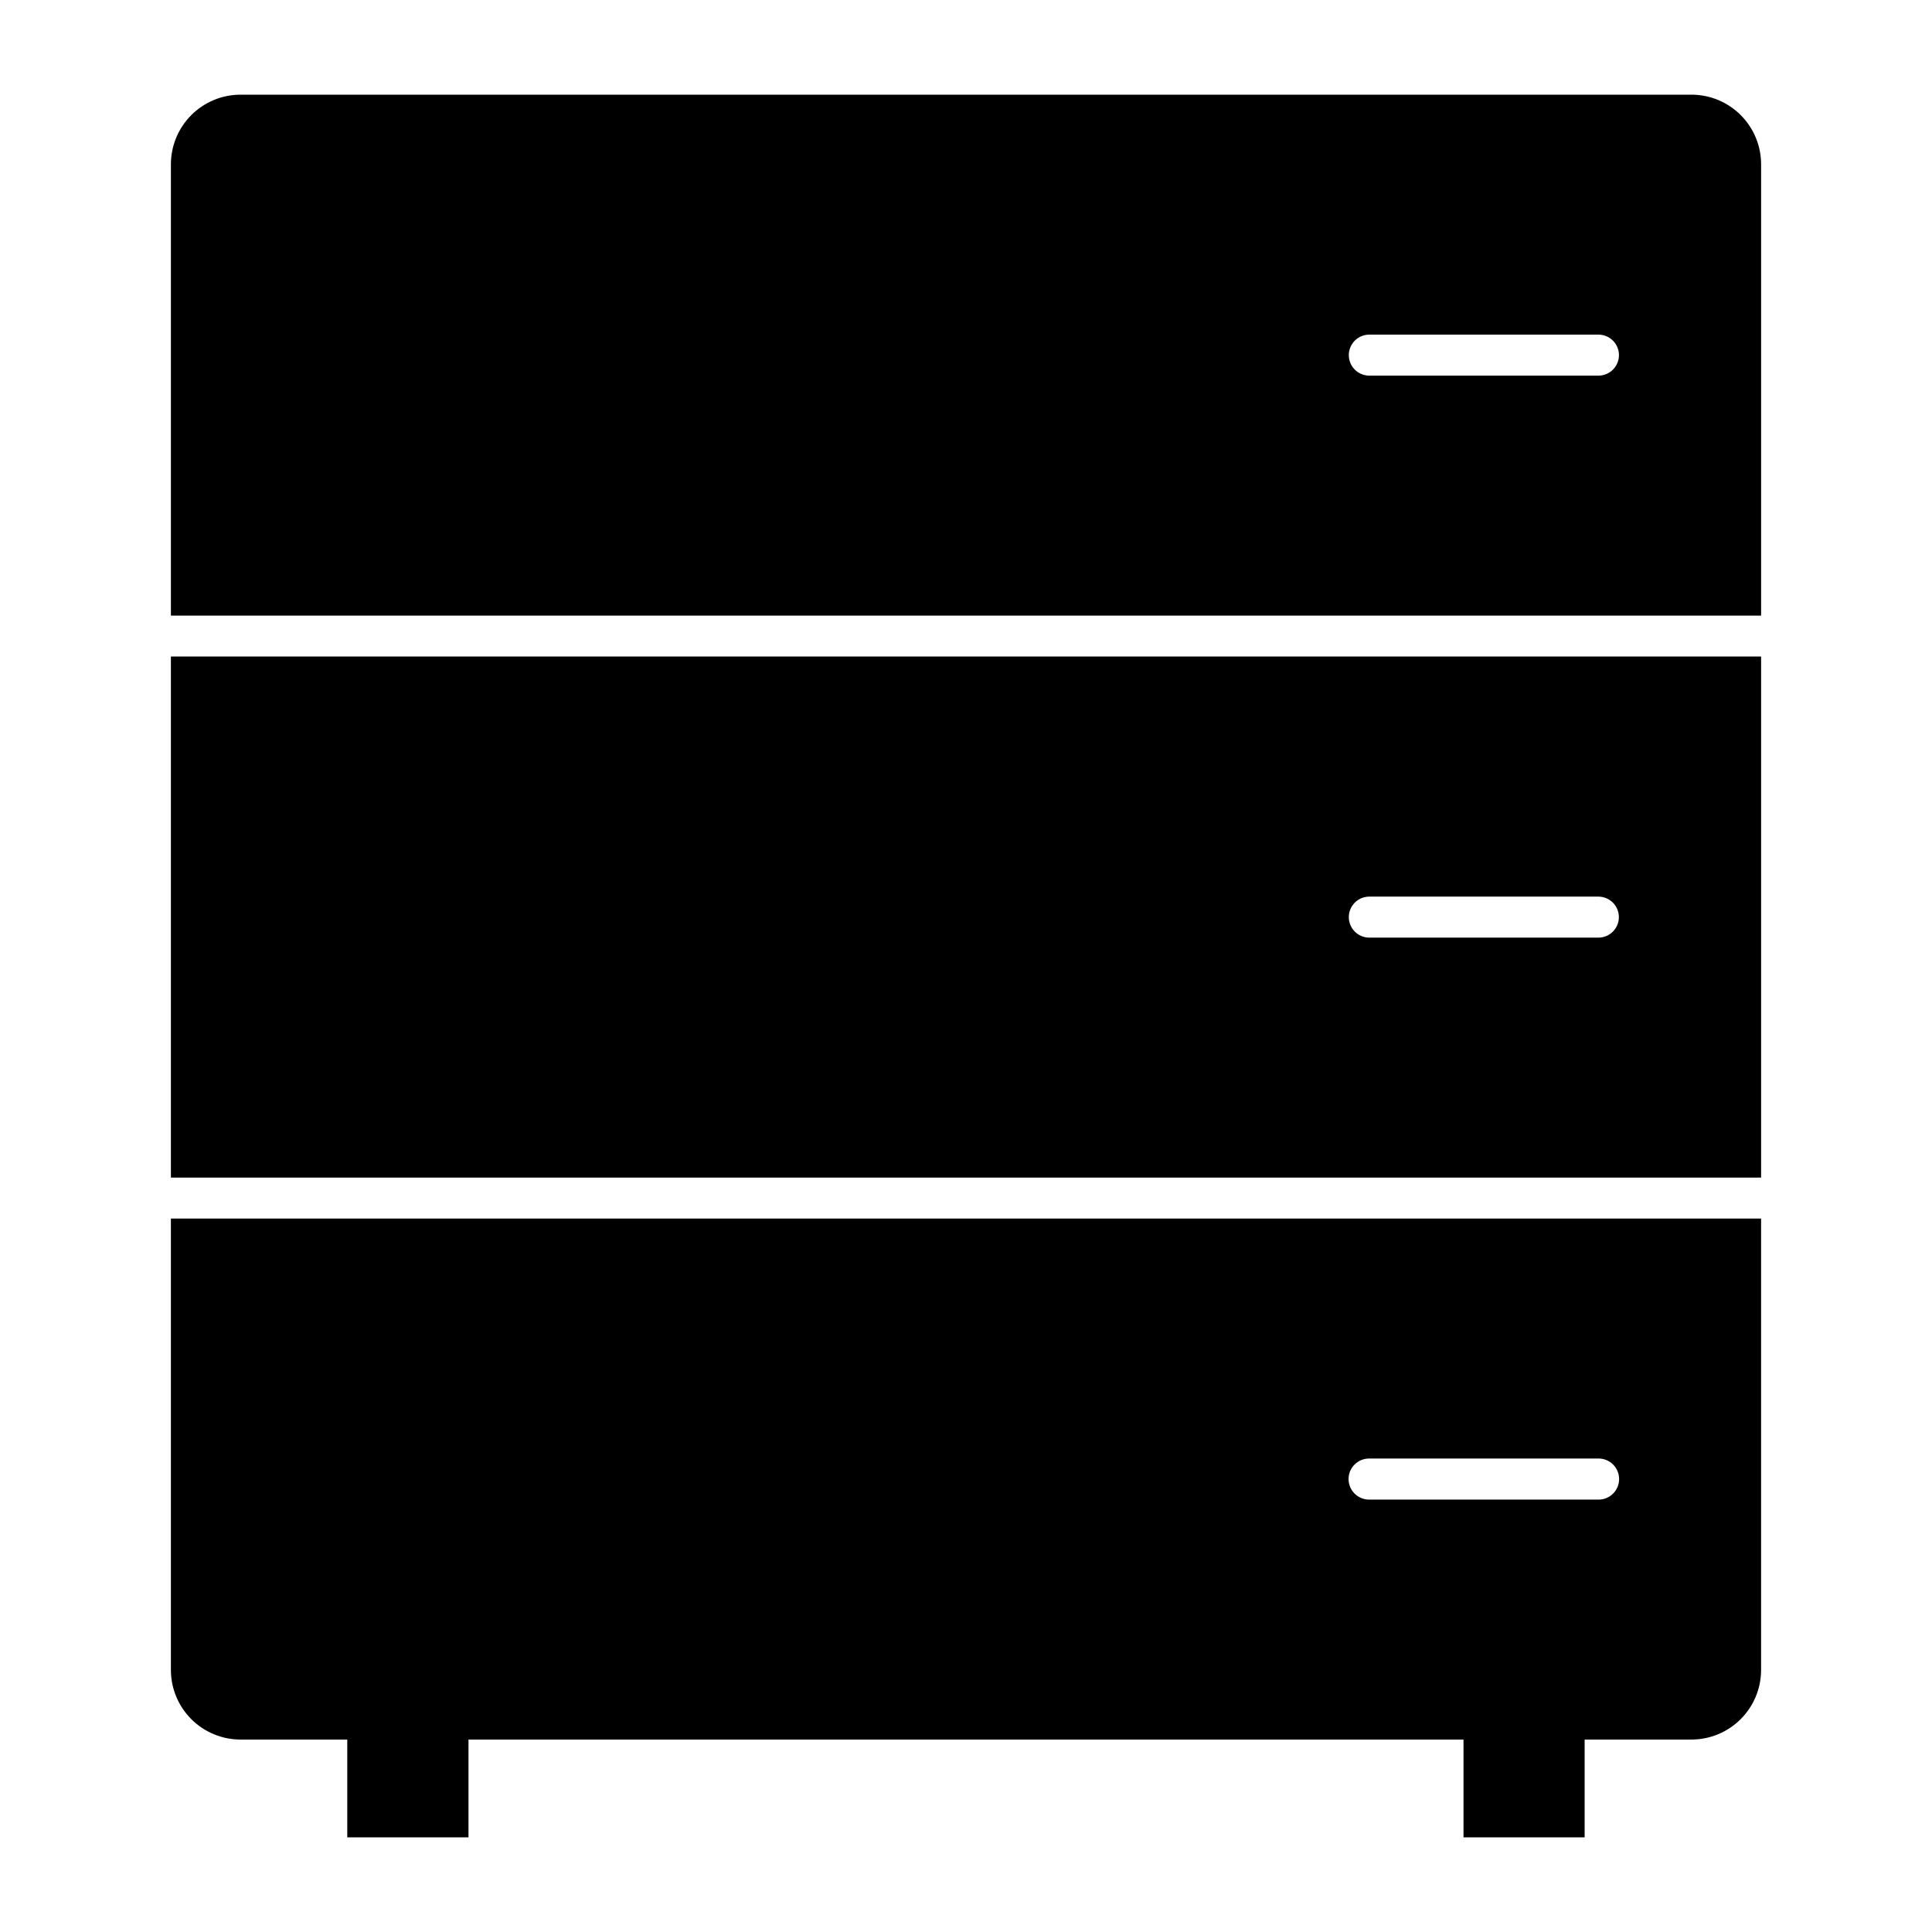
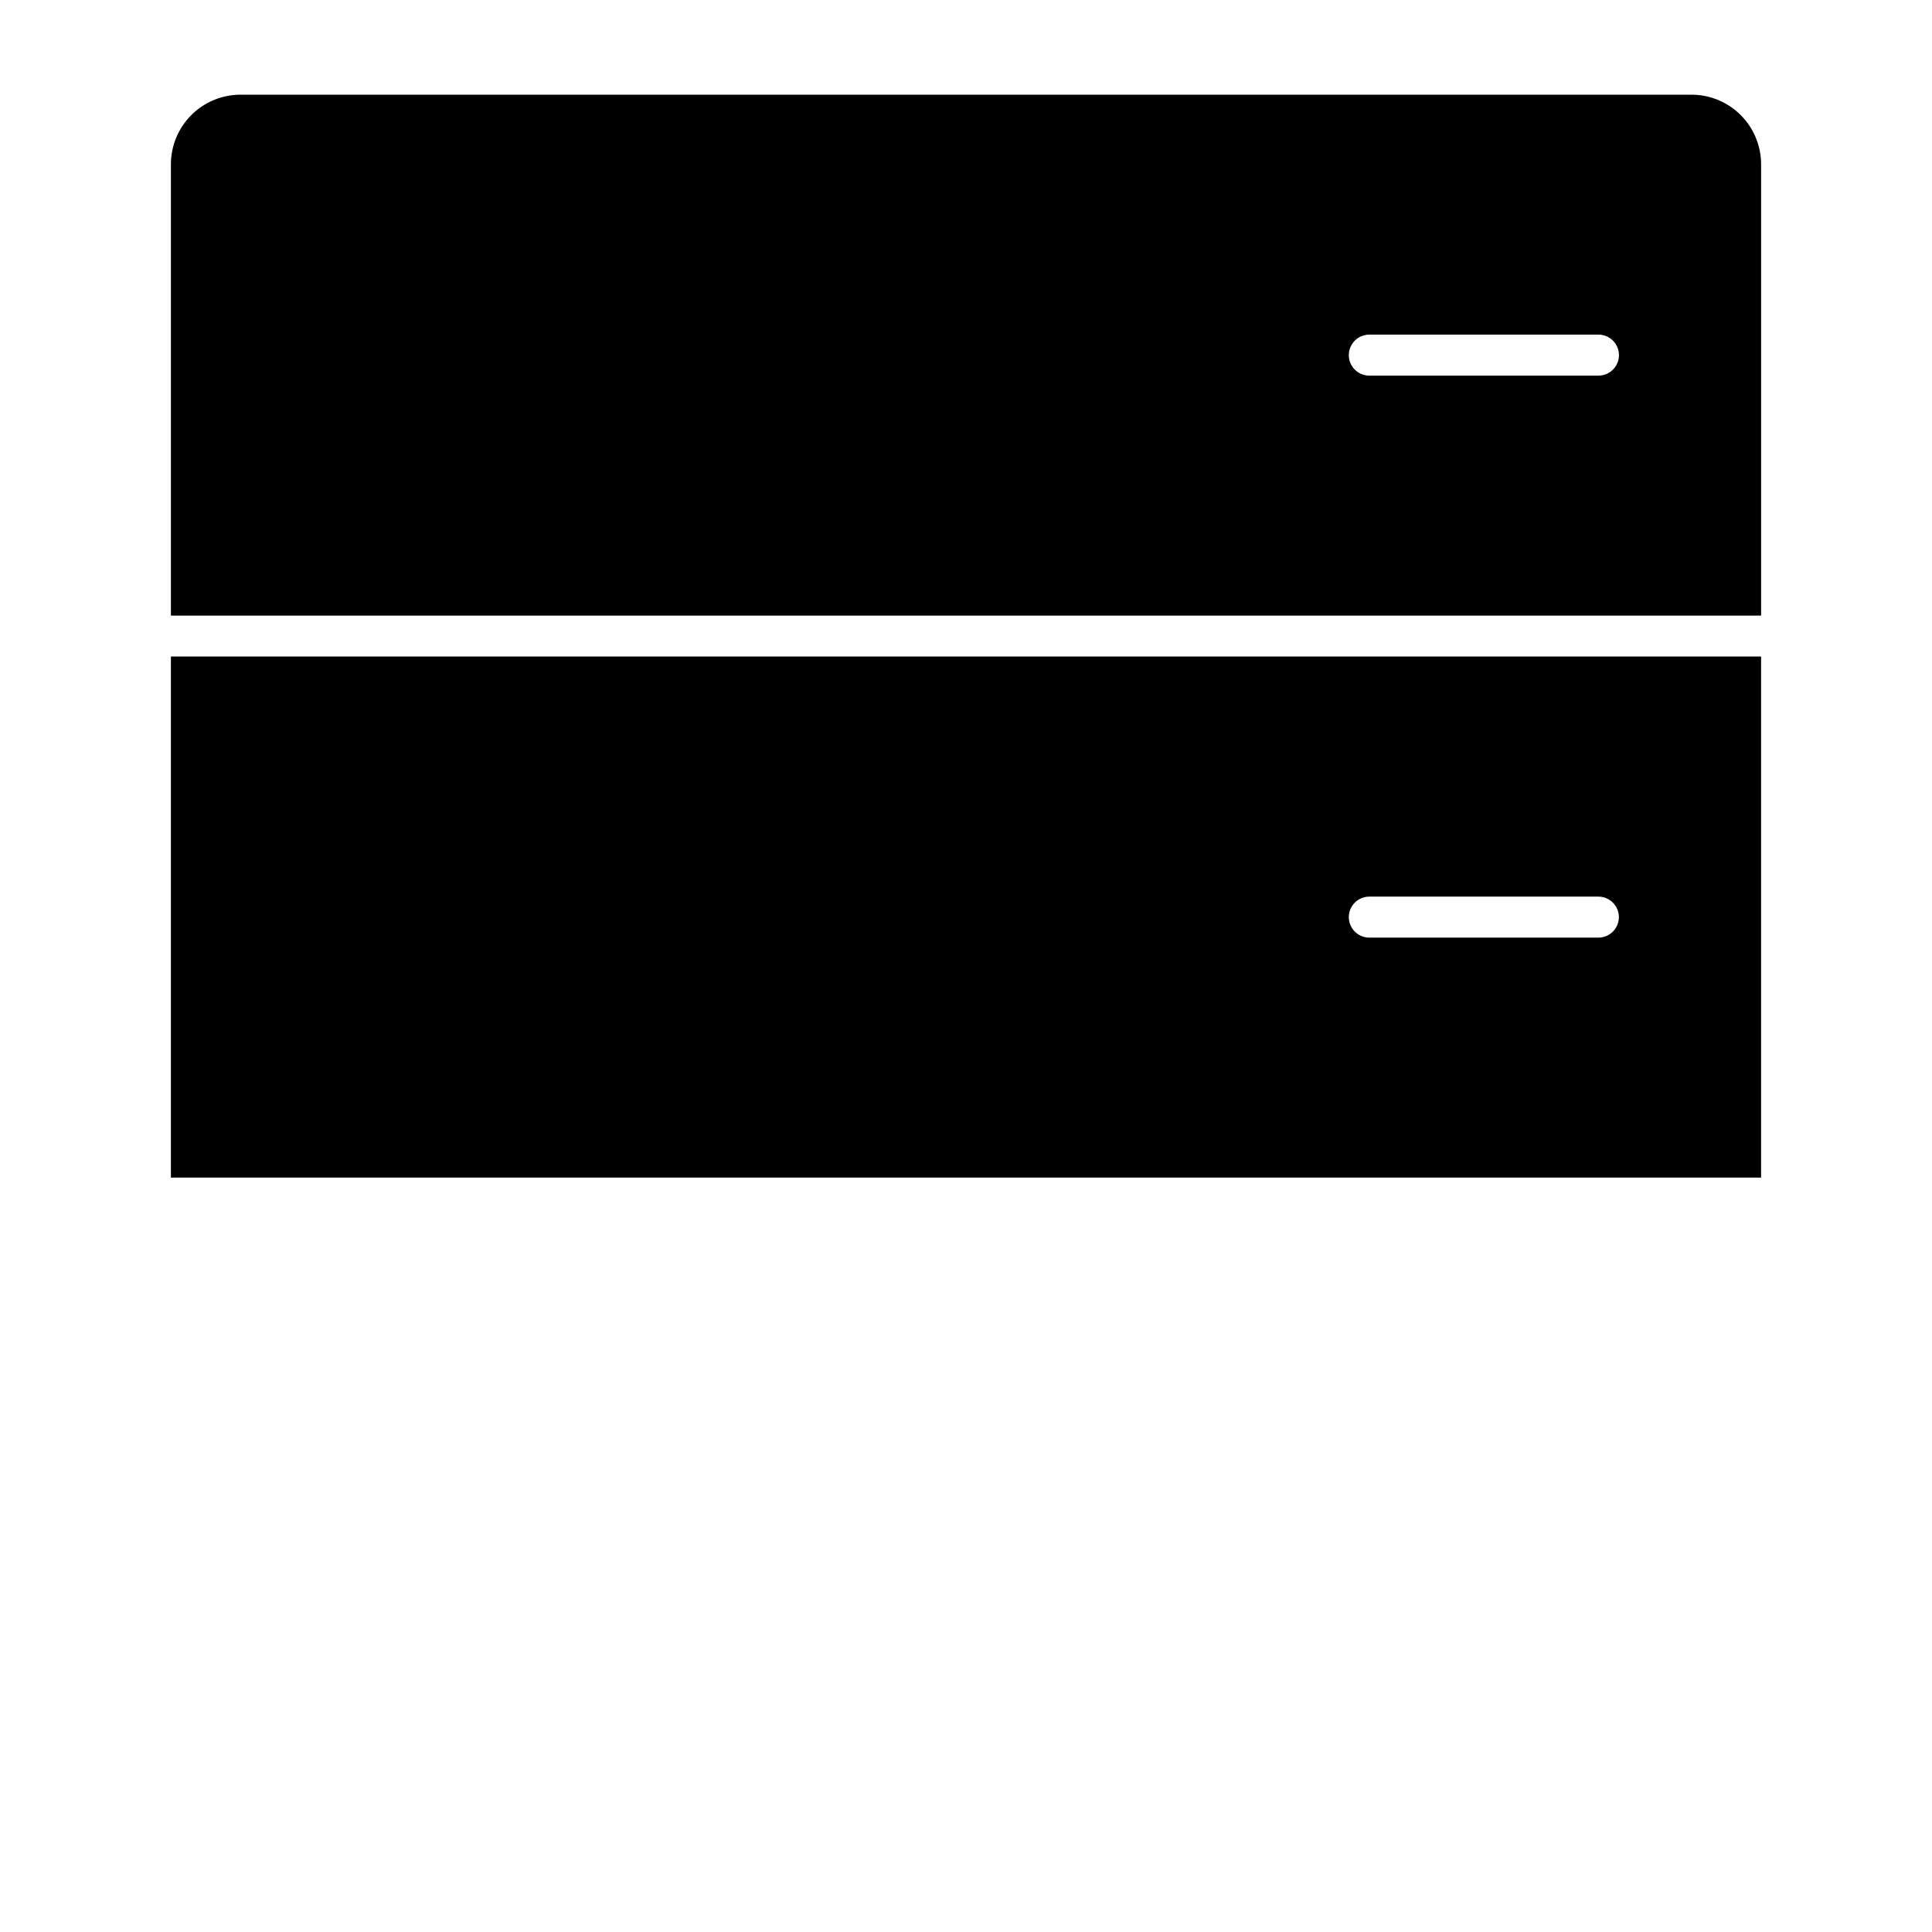
<svg xmlns="http://www.w3.org/2000/svg" fill="#000000" width="800px" height="800px" version="1.1" viewBox="144 144 512 512">
  <g>
-     <path d="m189.29 466.93v119.6c-0.004 4.902 1.945 9.598 5.406 13.062 3.465 3.465 8.164 5.41 13.062 5.41h28.27v25.91h32.125v-25.91h263.69v25.91h32.102v-25.91h28.293c4.898 0 9.598-1.945 13.062-5.41 3.465-3.465 5.41-8.16 5.406-13.062v-119.6zm317.5 63.59h60.887v0.004c2.992 0.02 5.406 2.449 5.406 5.441 0 2.992-2.414 5.422-5.406 5.445h-60.887c-2.992-0.023-5.406-2.453-5.406-5.445 0-2.992 2.414-5.422 5.406-5.441z" />
    <path d="m207.76 169.09c-4.898 0-9.598 1.945-13.062 5.41-3.461 3.461-5.41 8.16-5.406 13.062v119.58l421.42-0.004v-119.58 0.004c0.004-4.902-1.941-9.598-5.406-13.062-3.465-3.465-8.164-5.41-13.062-5.41zm299.04 63.59h60.887c2.969 0.047 5.352 2.465 5.352 5.434s-2.383 5.387-5.352 5.434h-60.887c-2.969-0.047-5.352-2.465-5.352-5.434s2.383-5.387 5.352-5.434z" />
    <path d="m189.29 317.98v138.09h421.42v-138.09zm317.5 63.633h60.887c2.961 0.051 5.34 2.469 5.34 5.434 0 2.965-2.379 5.383-5.34 5.434h-60.887c-2.965-0.051-5.34-2.469-5.34-5.434 0-2.965 2.375-5.383 5.34-5.434z" />
  </g>
</svg>